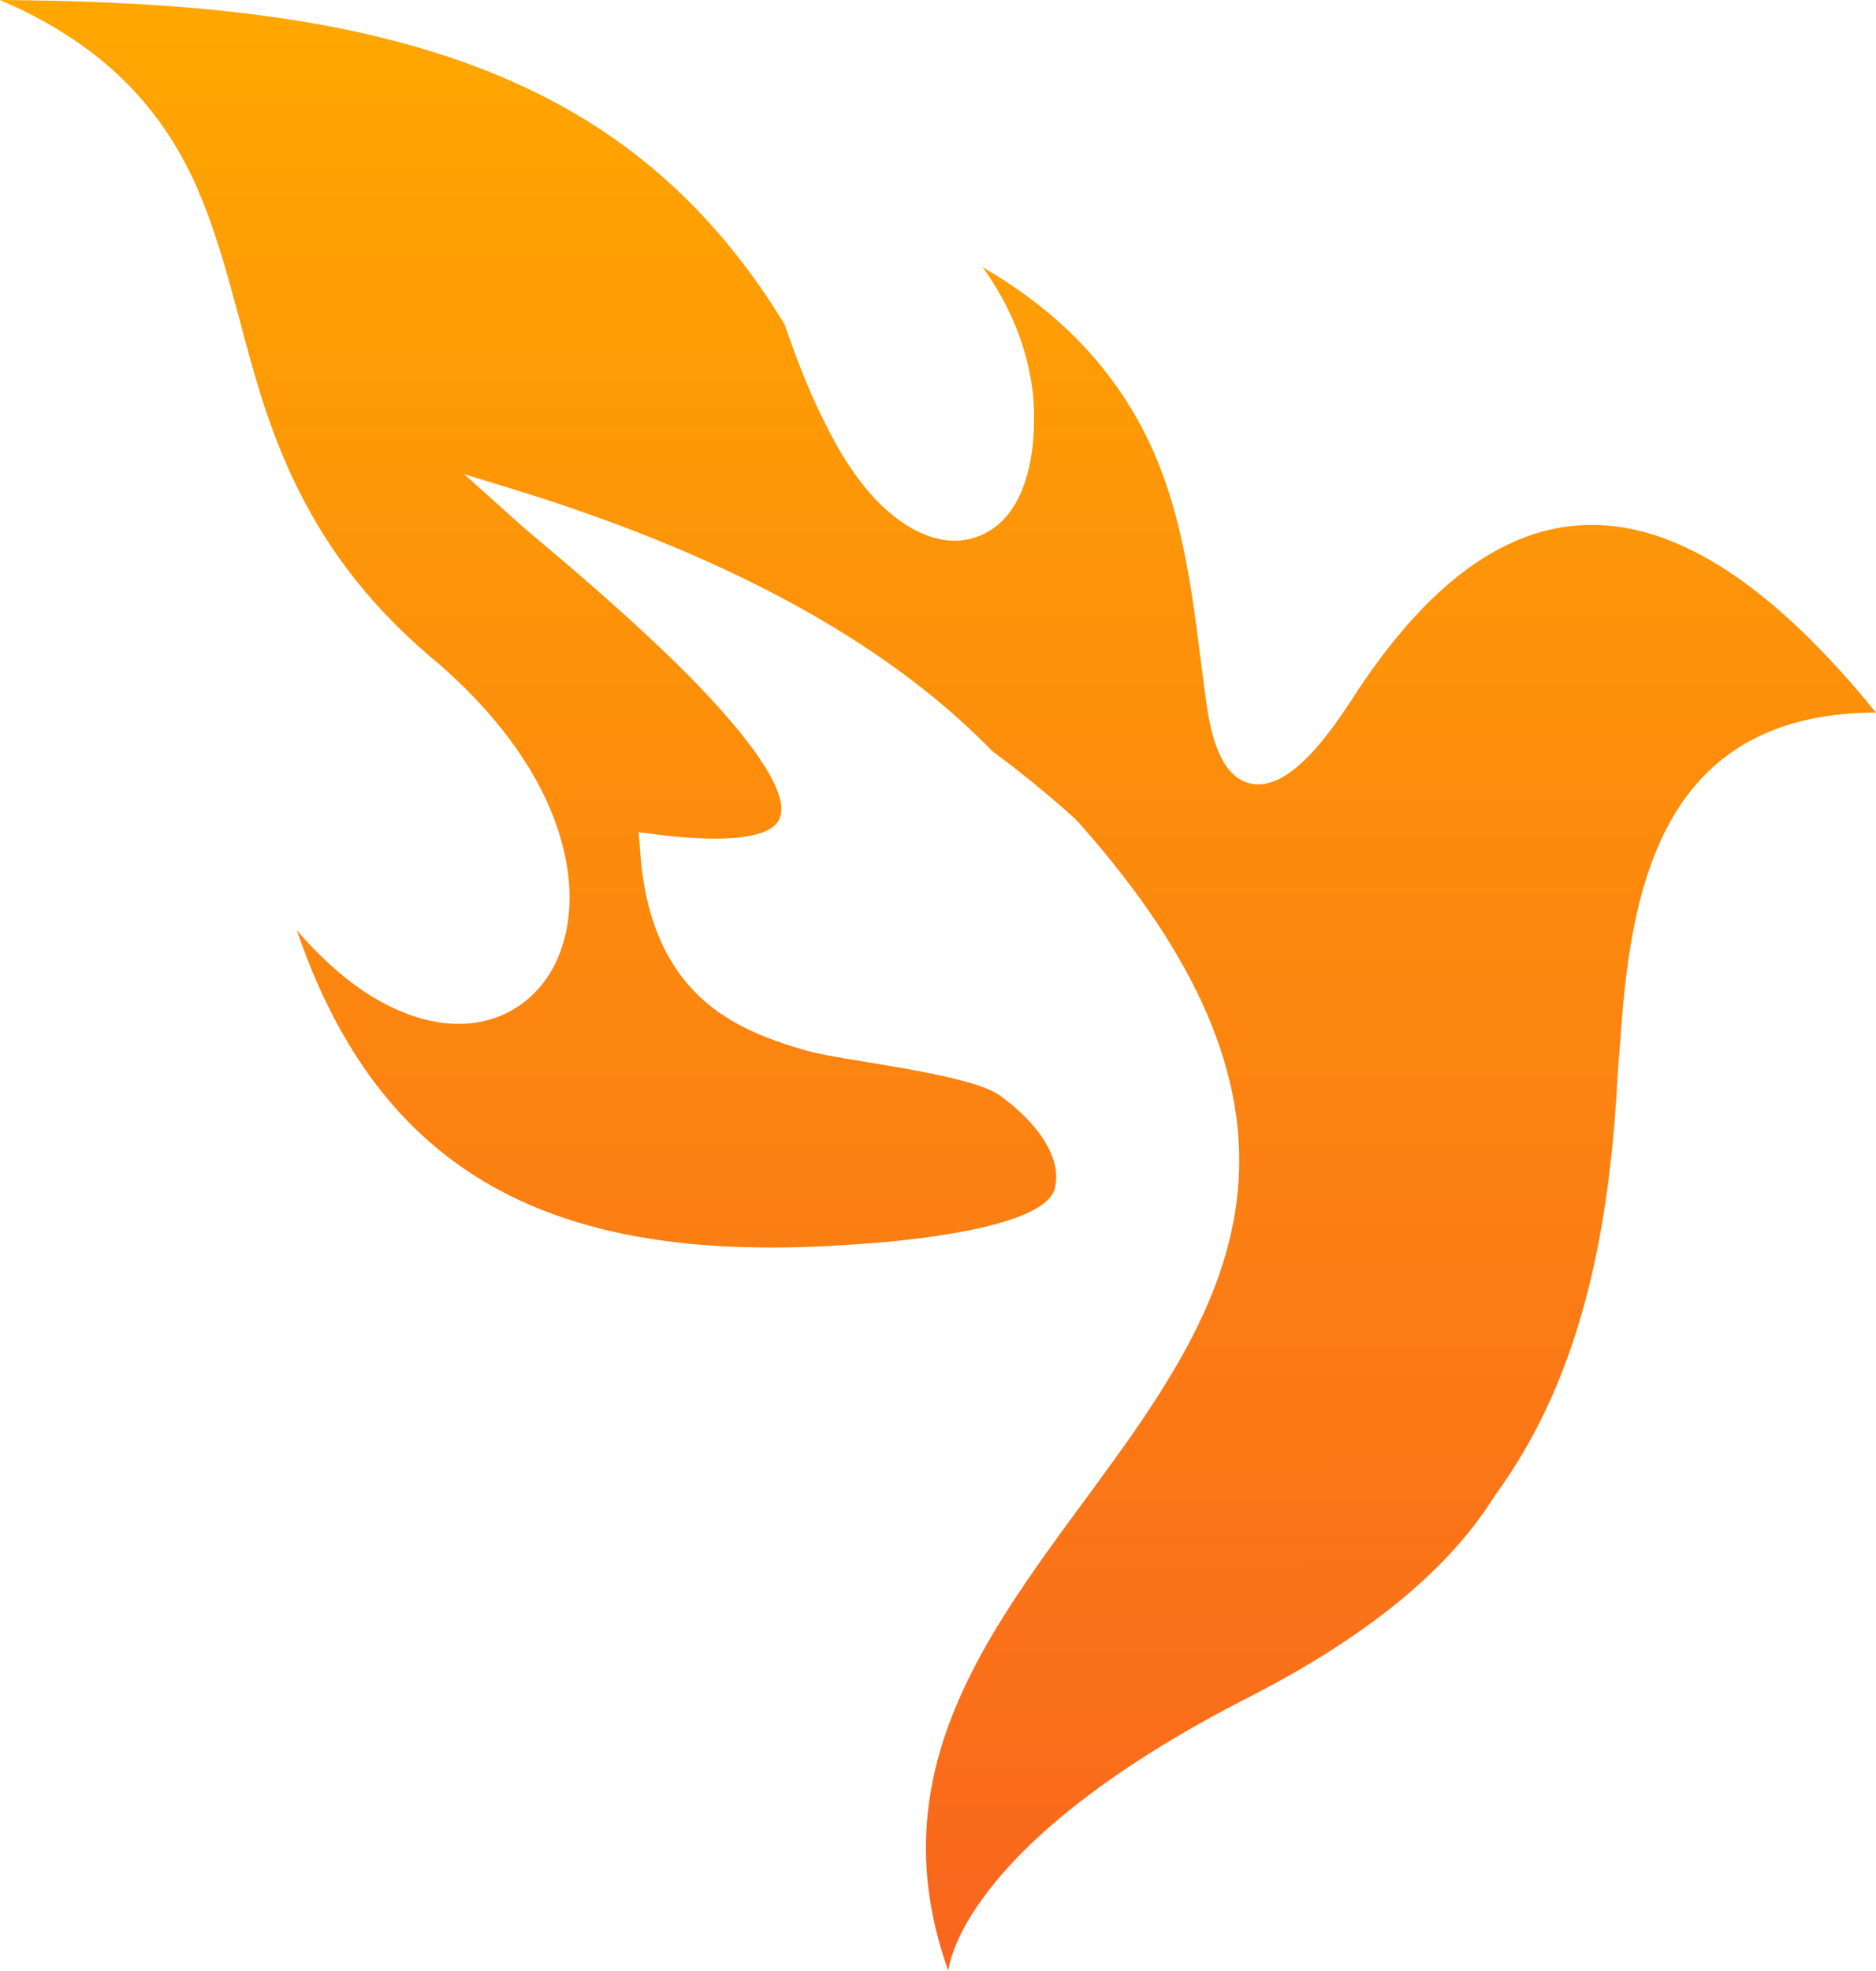
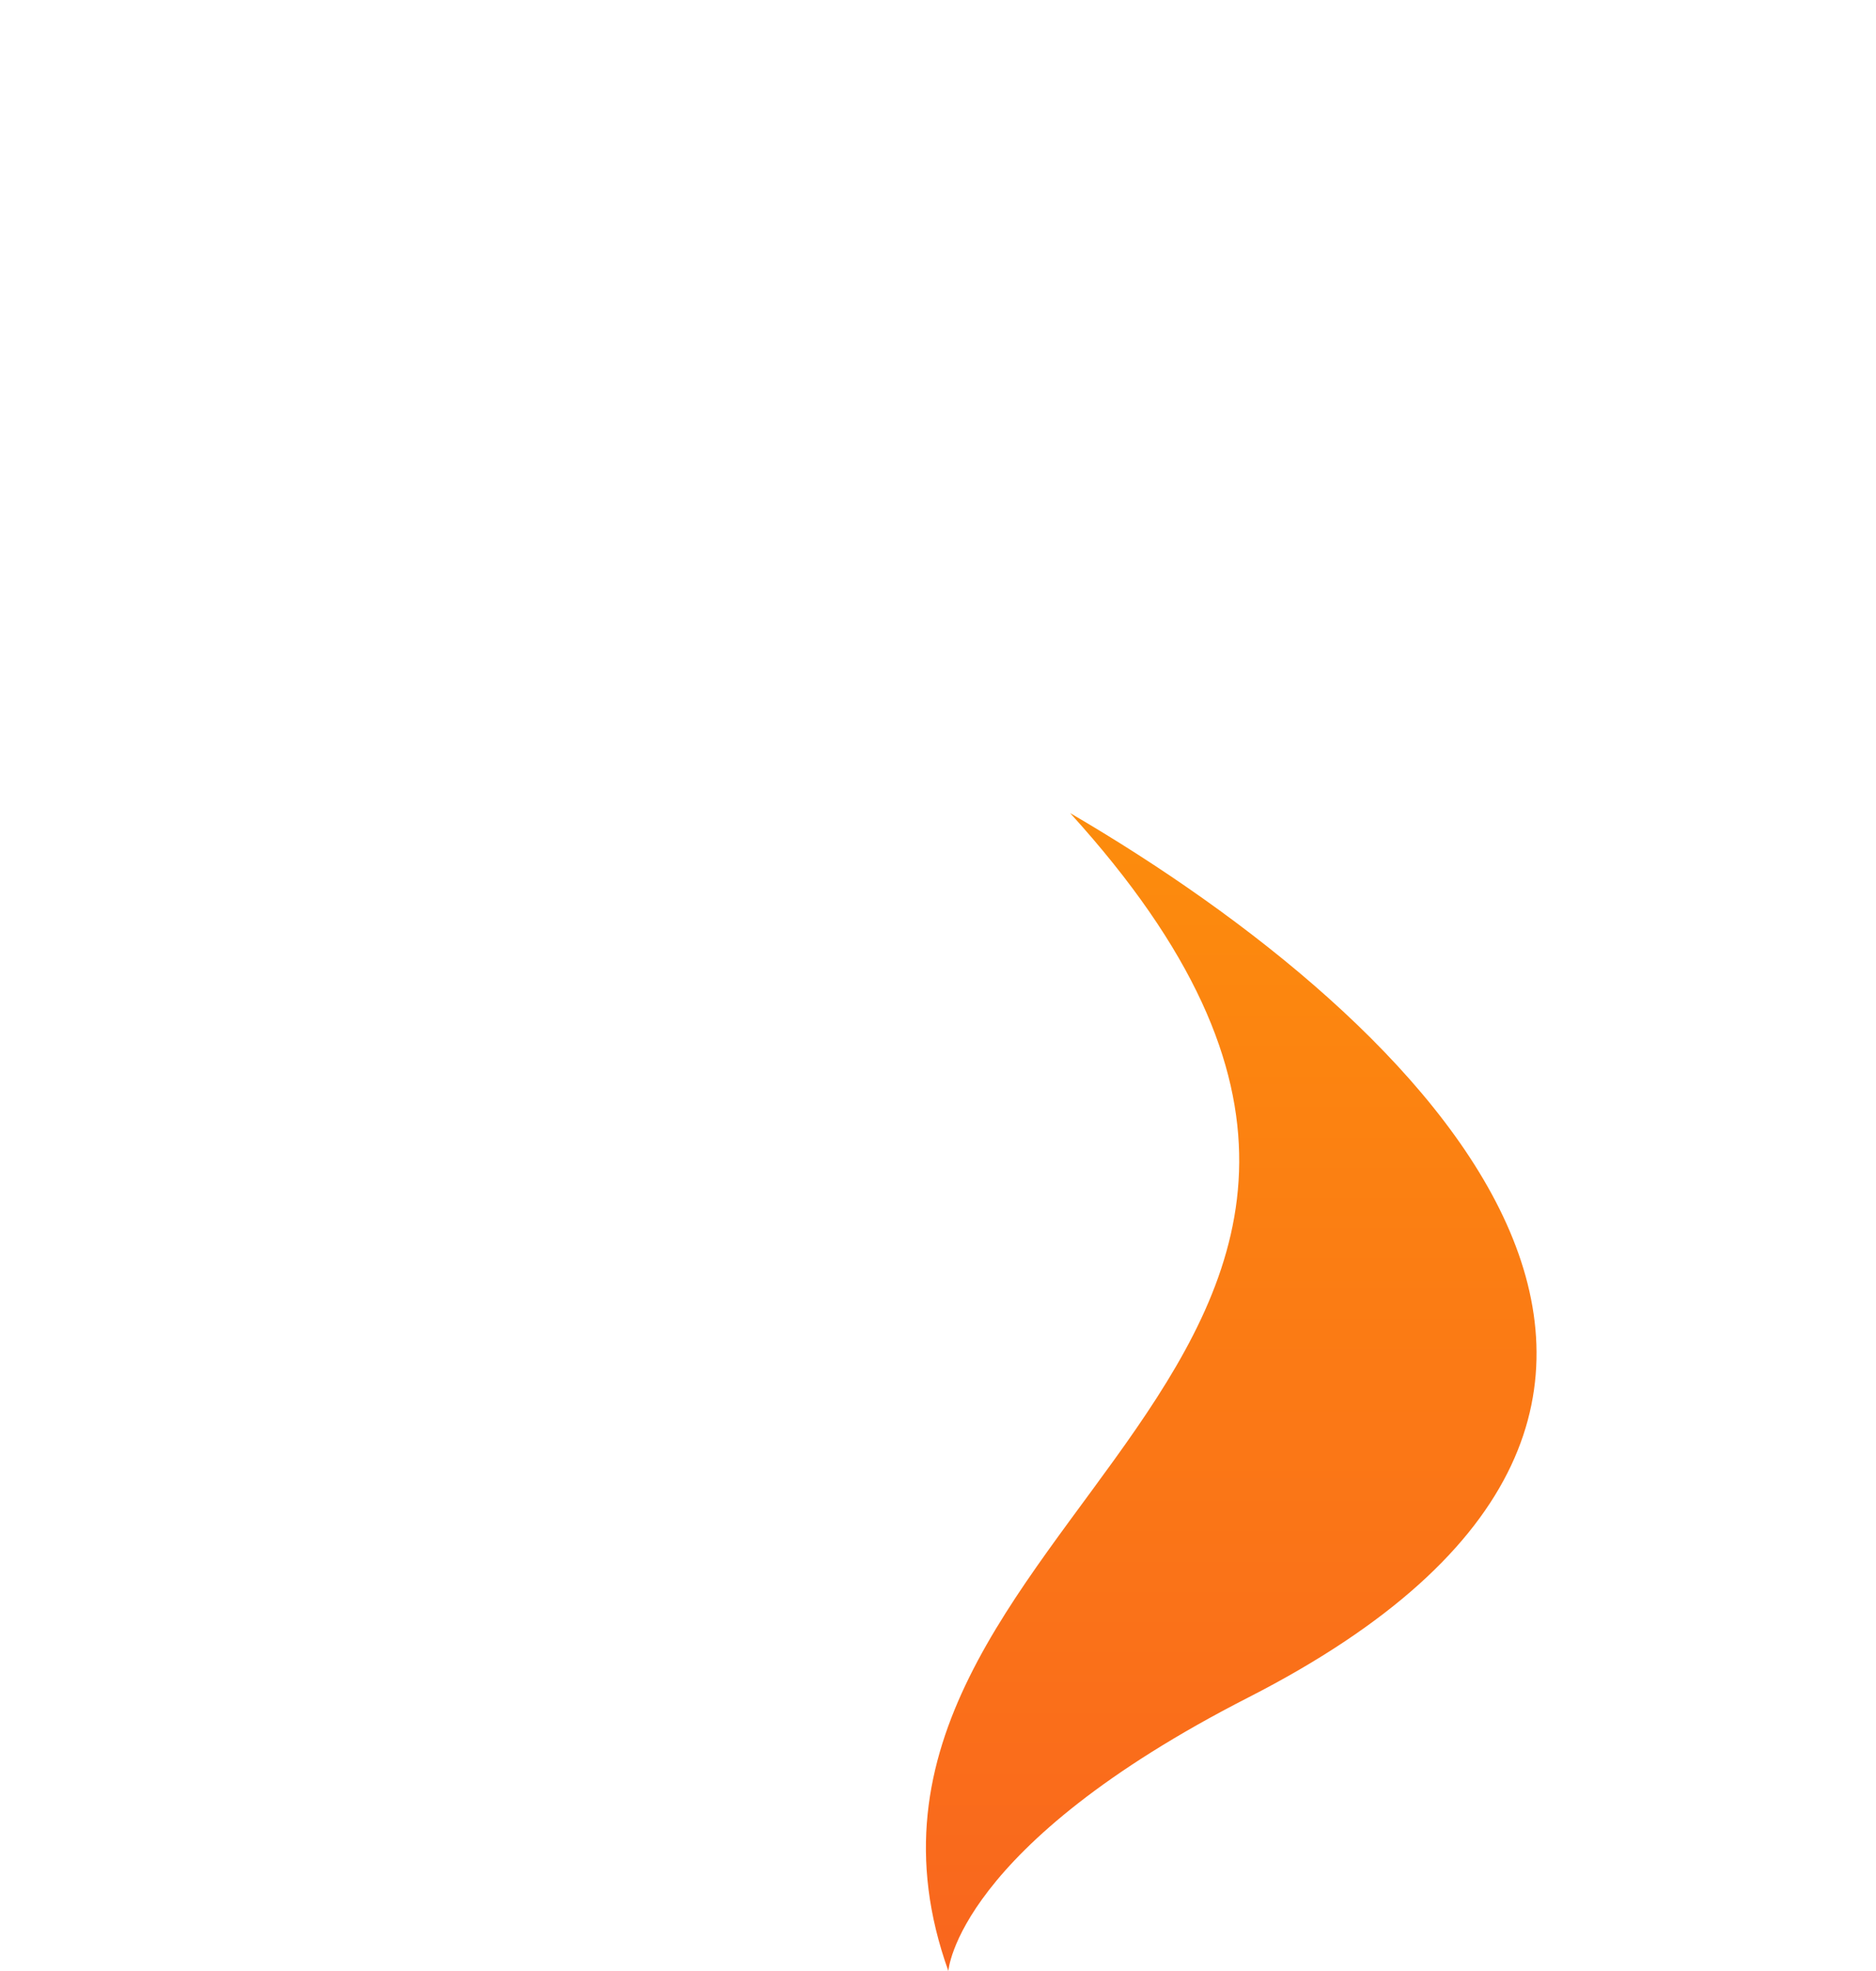
<svg xmlns="http://www.w3.org/2000/svg" data-bbox="0 0 40 42" viewBox="0 0 40 42" height="42" width="40" data-type="ugc">
  <g>
    <path fill="url(#b16f785c-7b2a-4014-ada9-170e75510b23)" d="M22.818 17.327C33.474 29.045 16.77 32.38 20.221 42c0 0 .17-2.65 6.398-5.83 12.151-6.208 3.794-14.414-3.8-18.843" />
-     <path fill="url(#d462c791-16f2-4b22-ac3d-9988611c77fc)" d="M21.161 16.009c4.676 3.449 8.03 8.577 7.302 14.62a14.5 14.5 0 0 1-1.837 5.403c5.465-2.702 7.469-6.486 7.848-12.82.016-.35.046-.702.076-1.053.122-1.8.38-3.983 1.579-5.402.987-1.175 2.399-1.572 3.871-1.572-3.72-4.578-7.545-5.937-11.188-.26-.395.596-1.305 1.97-2.155 1.77-.653-.152-.835-1.083-.926-1.648-.259-1.846-.38-3.693-1.139-5.432-.79-1.77-2.064-3.007-3.643-3.923.577.794.971 1.725 1.078 2.732.09 1.023-.061 2.625-1.215 3.022-.577.198-1.154-.015-1.624-.351-.668-.473-1.184-1.252-1.548-1.984-.365-.702-.653-1.45-.911-2.198-1.245-2.045-2.854-3.662-4.98-4.776C8.305.32 3.962.03 0 0c1.806.778 3.264 1.938 4.16 3.907.698 1.556.986 3.327 1.548 4.96.728 2.106 1.806 3.723 3.522 5.173 1.29 1.084 2.52 2.595 2.838 4.304.213 1.099 0 2.38-.971 3.067-.805.565-1.791.489-2.657.092-.79-.351-1.503-.977-2.11-1.679 1.898 5.57 5.95 7.142 11.993 6.685.743-.046 3.957-.306 4.17-1.19.182-.78-.592-1.557-1.169-1.97-.622-.473-3.396-.747-4.125-.961-.85-.244-1.655-.55-2.307-1.175-.85-.824-1.17-1.954-1.245-3.113l-.03-.367.364.046c.47.061 2.383.29 2.641-.335.365-.84-1.973-3.099-2.504-3.602a50 50 0 0 0-1.883-1.694c-.44-.382-.896-.748-1.336-1.145l-1.002-.9 1.29.397c3.538 1.114 7.348 2.808 9.974 5.509" clip-rule="evenodd" fill-rule="evenodd" />
    <defs fill="none">
      <linearGradient gradientUnits="userSpaceOnUse" y2="42" x2="0" y1="0" x1="0" id="b16f785c-7b2a-4014-ada9-170e75510b23">
        <stop stop-color="#FFA700" />
        <stop stop-color="#F9661E" offset="1" />
      </linearGradient>
      <linearGradient gradientUnits="userSpaceOnUse" y2="42" x2="0" y1="0" x1="0" id="d462c791-16f2-4b22-ac3d-9988611c77fc">
        <stop stop-color="#FFA700" />
        <stop stop-color="#F9661E" offset="1" />
      </linearGradient>
    </defs>
  </g>
</svg>